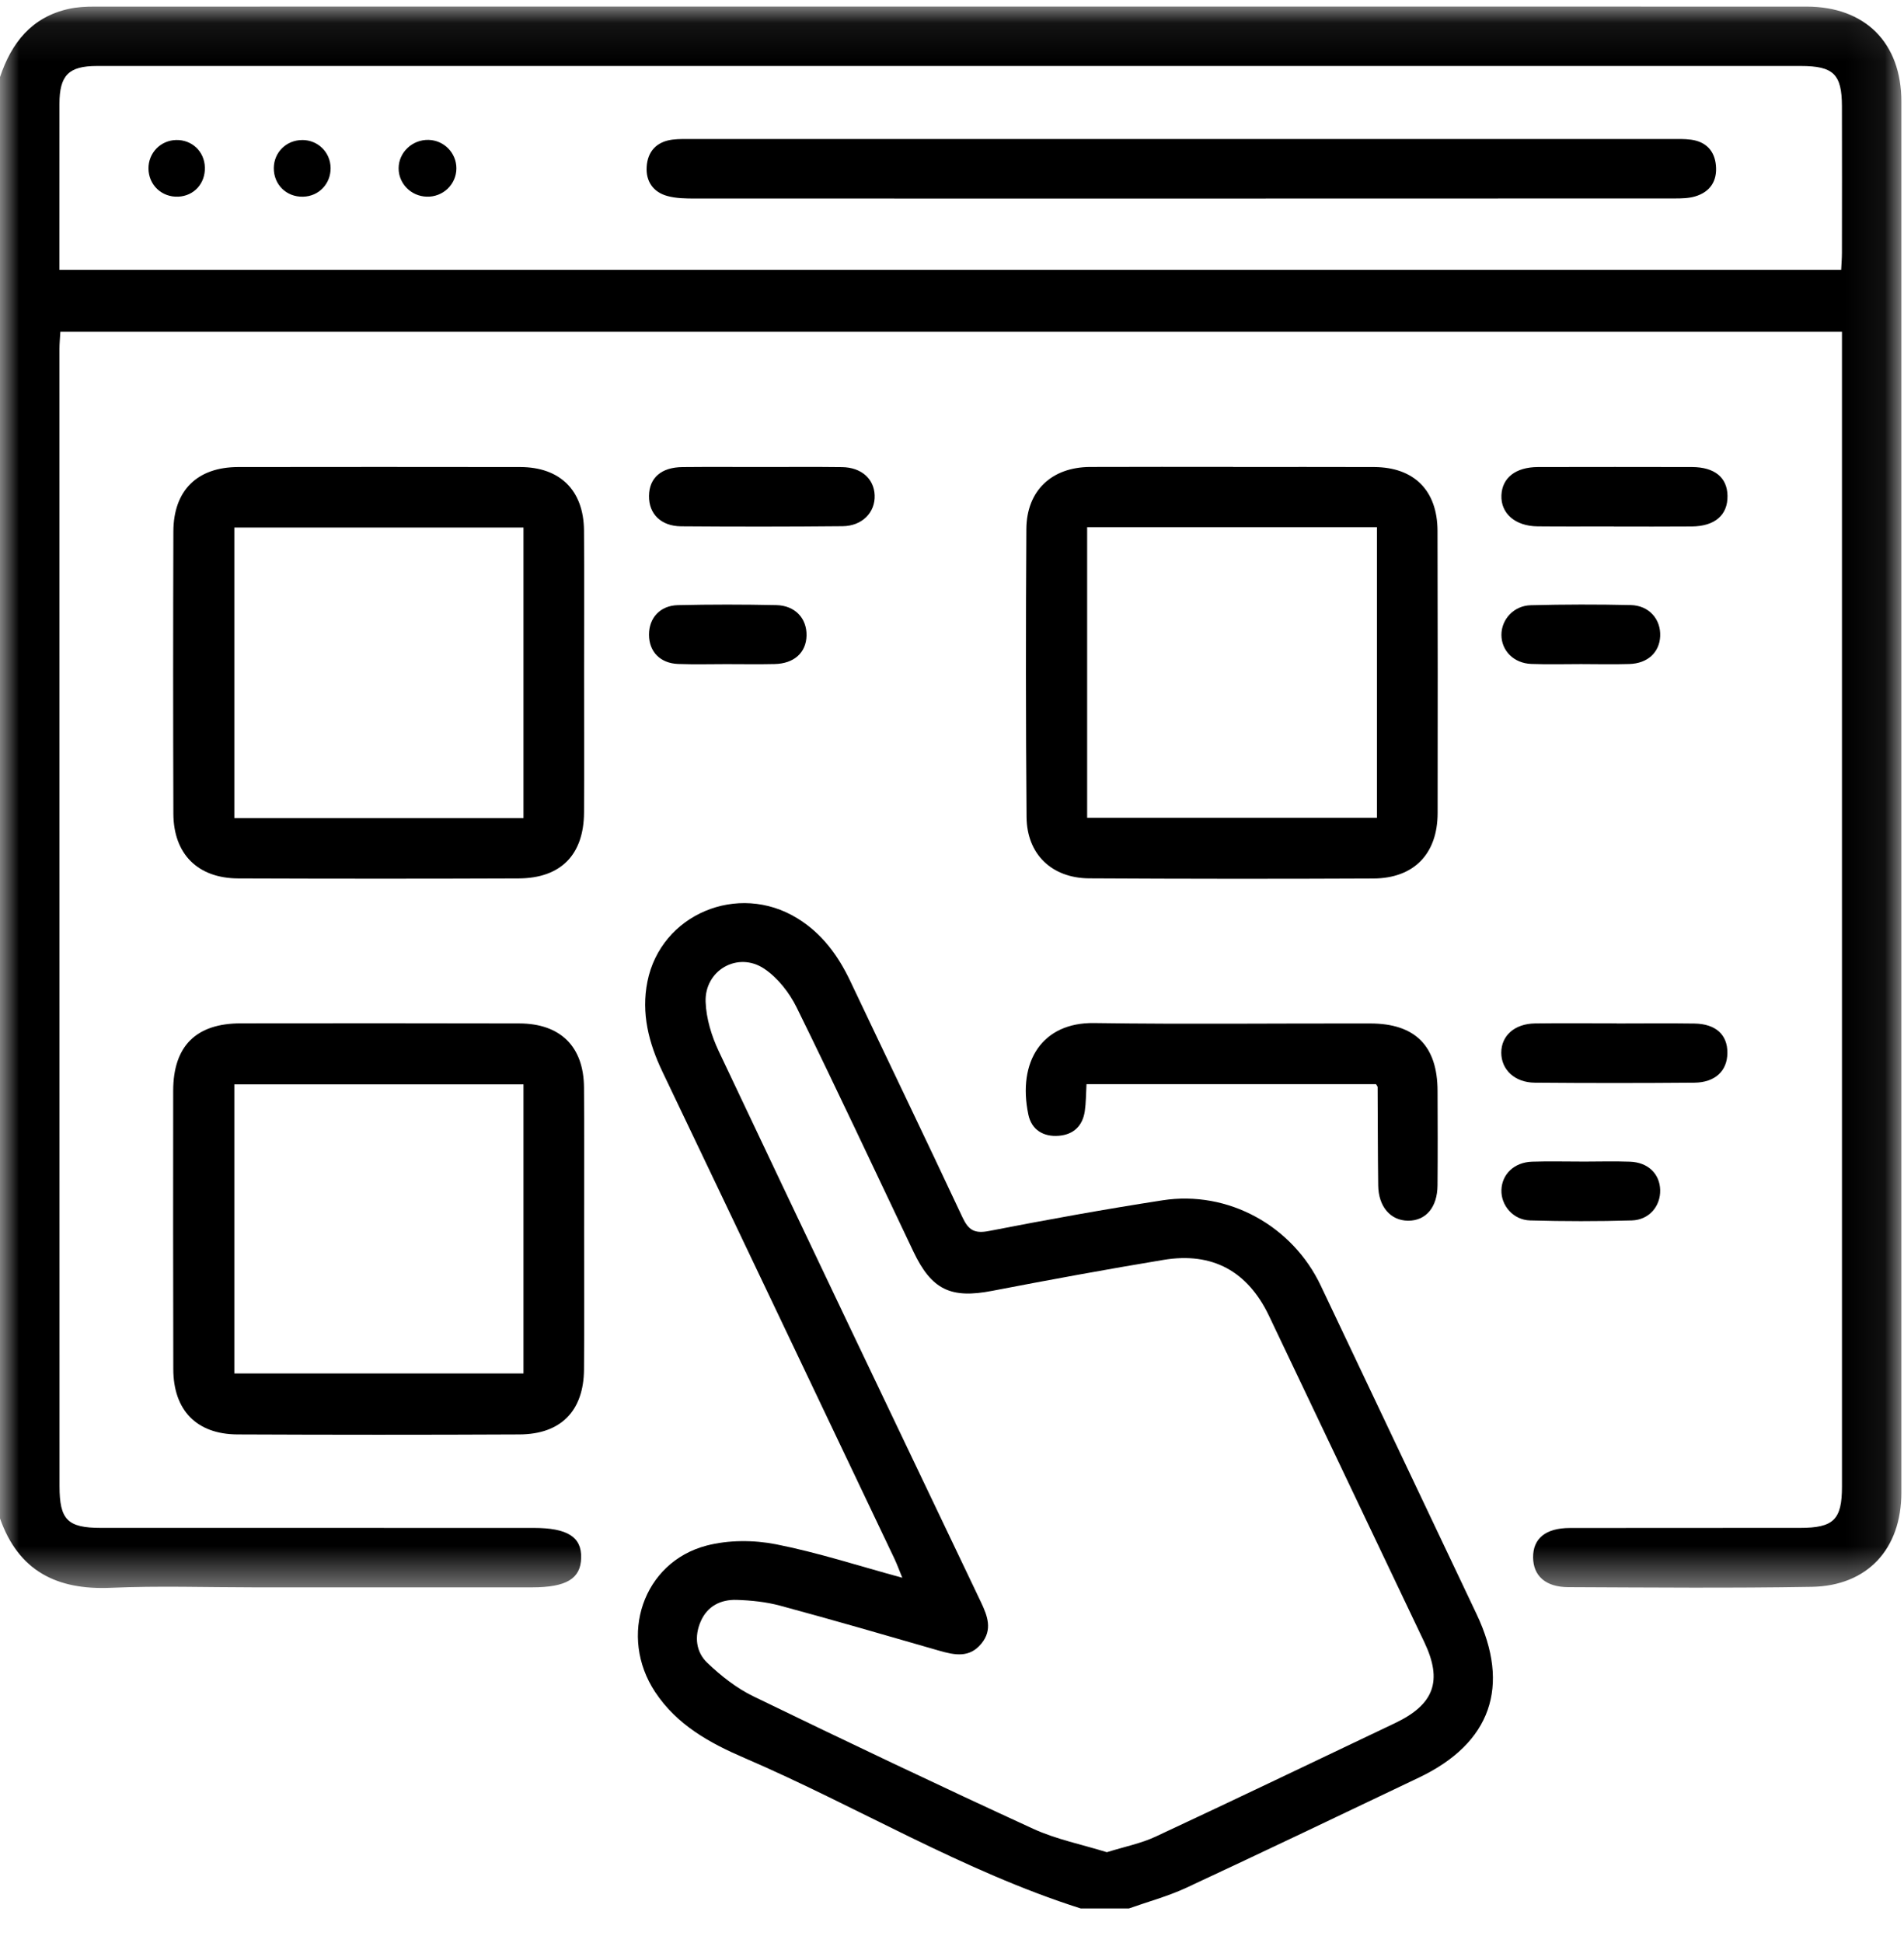
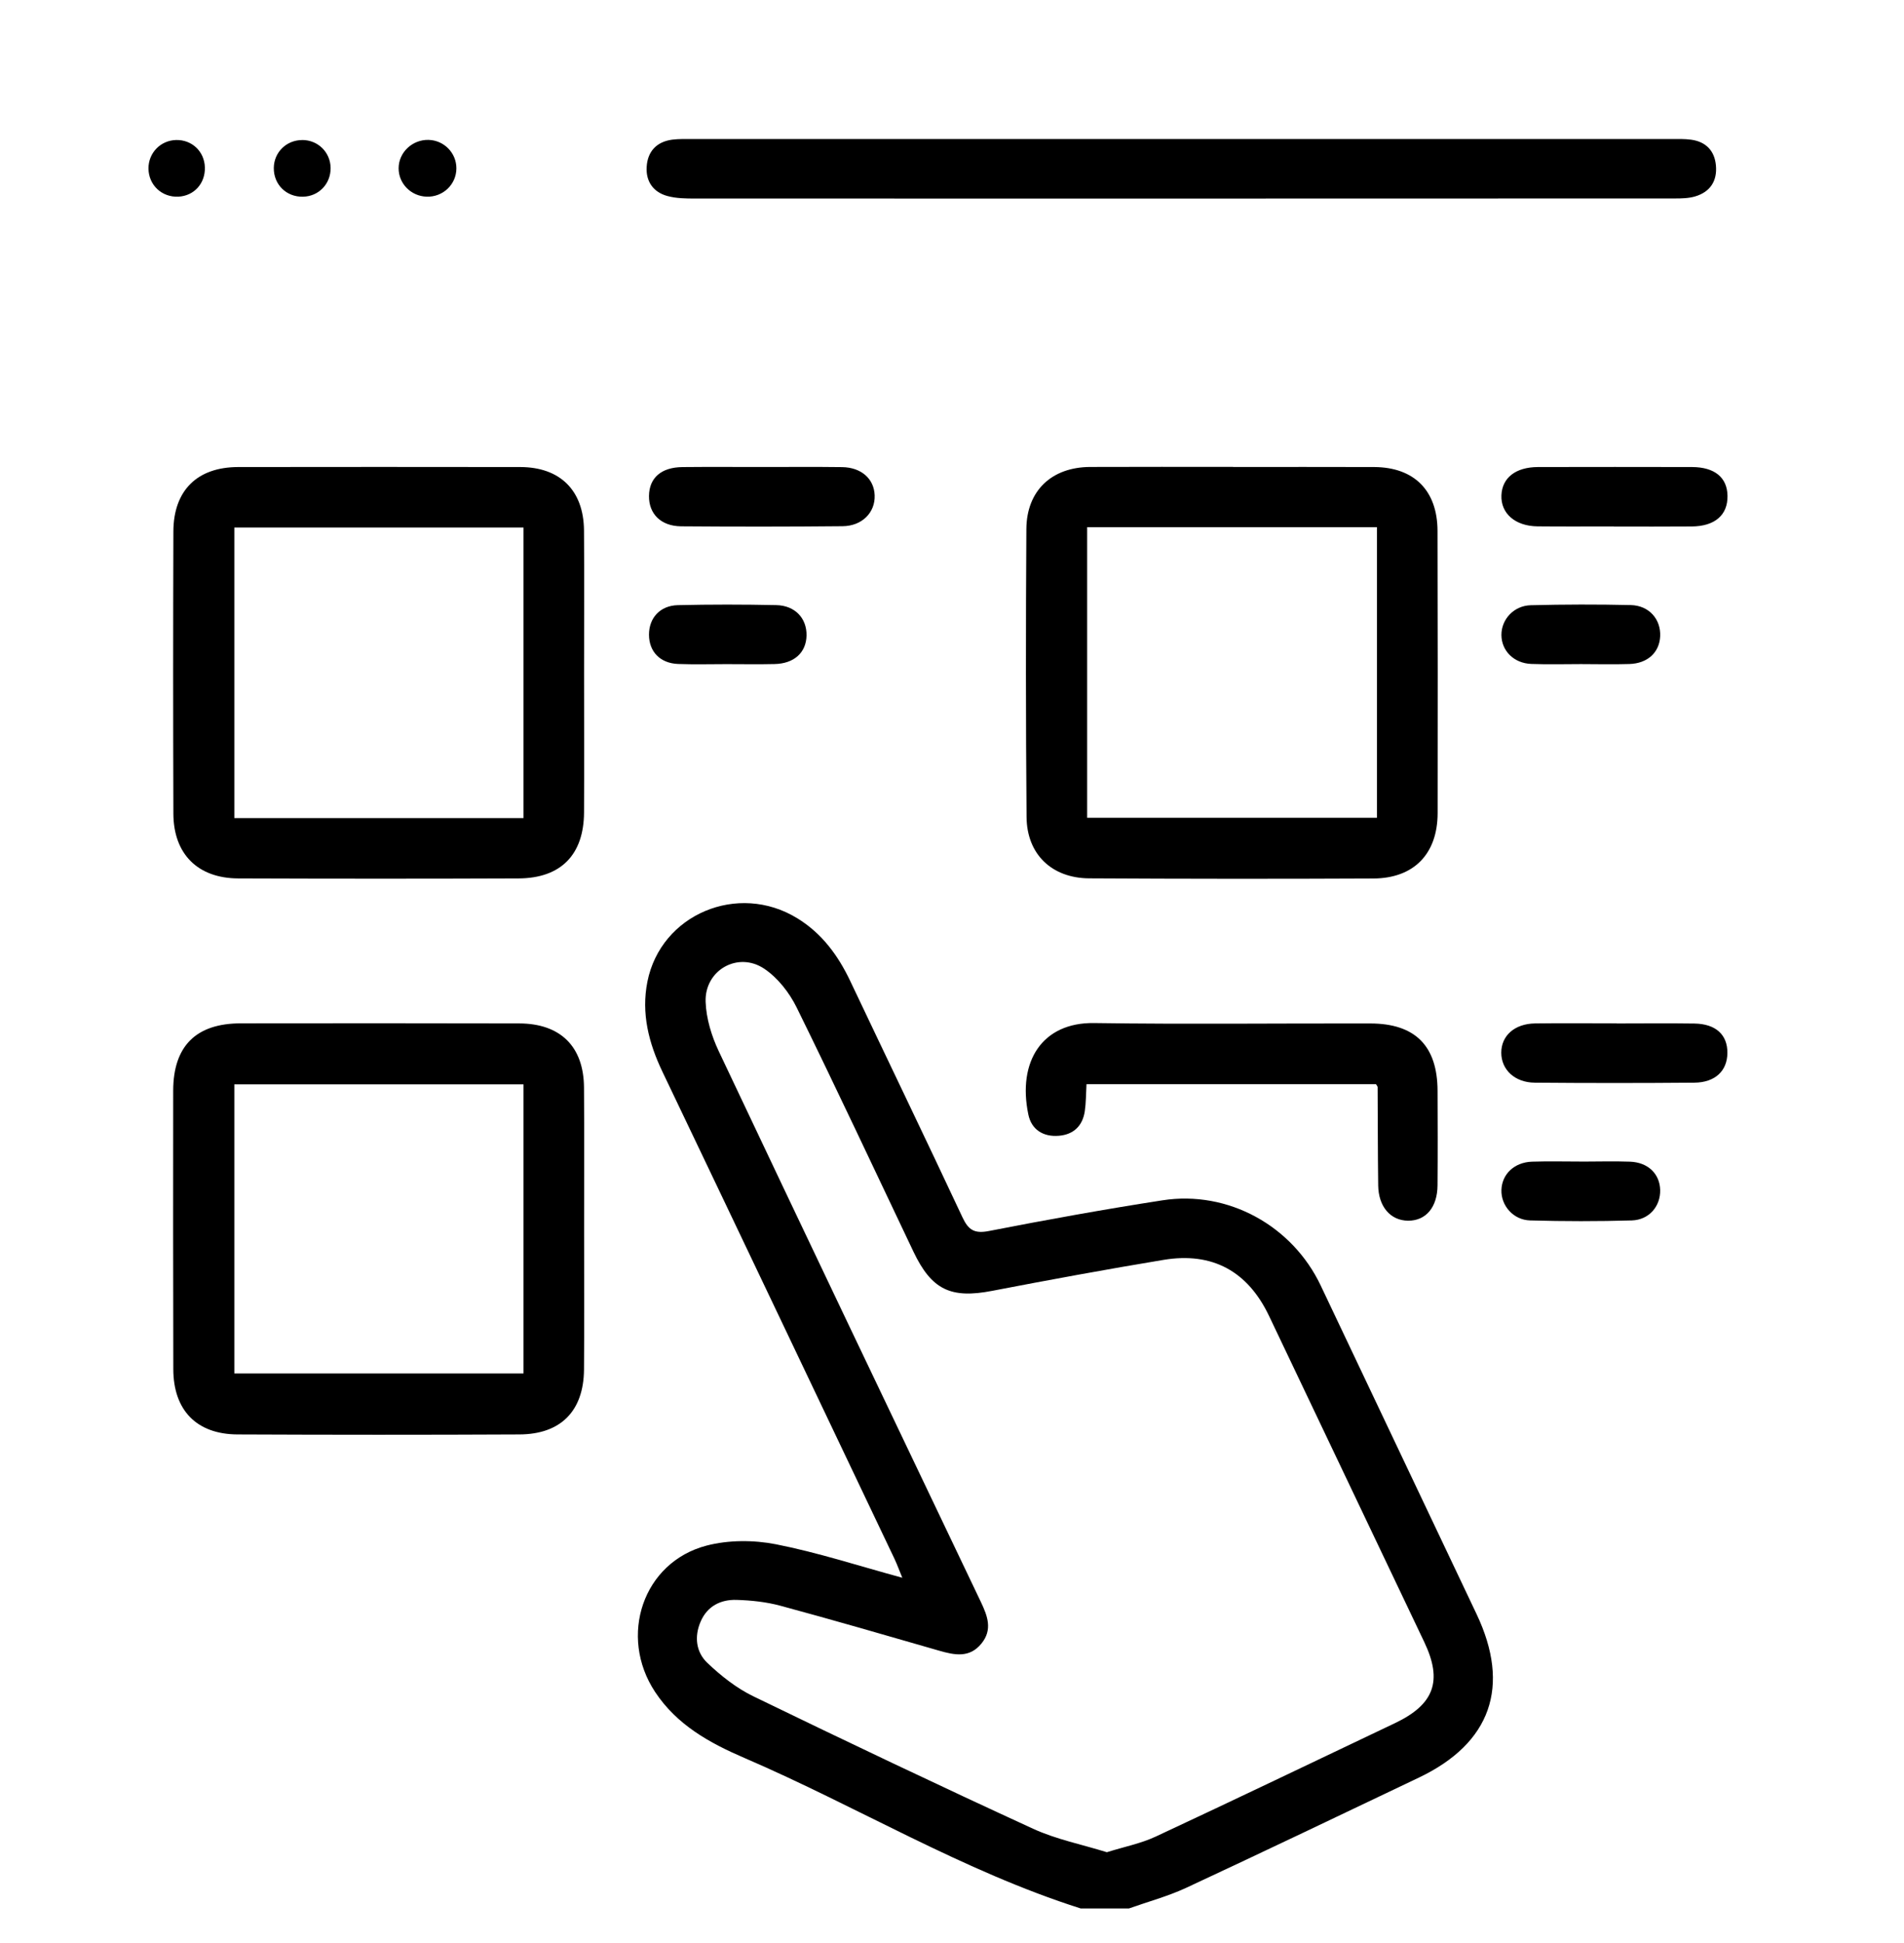
<svg xmlns="http://www.w3.org/2000/svg" xmlns:xlink="http://www.w3.org/1999/xlink" width="50" height="51" viewBox="0 0 50 51">
  <defs>
-     <path id="57mv2527ea" d="M0 0.078L49.932 0.078 49.932 41.589 0 41.589z" />
    <path id="mls4zraqnc" d="M0 50.093L49.932 50.093 49.932 0.171 0 0.171z" />
  </defs>
  <g fill="none" fill-rule="evenodd">
    <g>
      <g>
        <g transform="translate(-951 -2197) translate(824 2177) translate(127 20)">
          <g transform="translate(0 .093)">
            <mask id="u4ow3hroeb" fill="#fff">
              <use xlink:href="#57mv2527ea" />
            </mask>
            <path fill="#000" d="M48.35 6.99c.008-.163.02-.306.02-.448.002-1.283.003-2.566 0-3.85-.003-.837-.223-1.052-1.078-1.053H2.546c-.744 0-.984.245-.985.996-.002 1.3-.001 2.6-.001 3.899v.456h46.79zM0 1.93C.302 1.031.831.355 1.807.14c.219-.049.45-.06.676-.06 14.985-.002 29.97-.002 44.956 0 1.54 0 2.492.951 2.492 2.492v36.513c0 1.48-.892 2.45-2.36 2.474-2.13.036-4.259.017-6.388.008-.595-.002-.918-.297-.923-.778-.005-.498.327-.774.964-.775 2.015-.004 4.03 0 6.046-.003.884 0 1.101-.217 1.101-1.086V8.614H1.585c-.008.152-.024.308-.024.465 0 9.944 0 19.89.002 29.834 0 .885.21 1.098 1.087 1.098 3.69.002 7.379.001 11.068.001h.293c.891 0 1.265.236 1.251.789-.014.544-.391.77-1.283.771H6.665c-1.252 0-2.505-.043-3.754.012-1.417.062-2.425-.44-2.911-1.822V1.931z" mask="url(#u4ow3hroeb)" />
          </g>
          <path fill="#000" d="M29.067 48.617c.457-.143.891-.228 1.28-.409 2.103-.98 4.194-1.985 6.29-2.981 1.026-.49 1.25-1.105.768-2.12l-4.08-8.568c-.558-1.17-1.485-1.682-2.768-1.47-1.504.249-3.004.525-4.501.813-1.084.21-1.59-.024-2.068-1.027-1.019-2.138-2.021-4.285-3.067-6.41-.192-.39-.498-.782-.854-1.019-.692-.461-1.568.042-1.537.872.016.437.156.895.345 1.295 2.282 4.825 4.583 9.641 6.884 14.457.176.37.31.727.014 1.09-.312.385-.706.304-1.114.186-1.387-.4-2.774-.803-4.167-1.179-.37-.1-.765-.141-1.15-.153-.414-.012-.765.16-.942.567-.172.395-.123.804.176 1.087.358.34.763.661 1.204.875 2.438 1.183 4.885 2.346 7.347 3.477.61.28 1.287.414 1.94.617zm-.688 1.476c-3.09-.981-5.863-2.673-8.821-3.946-.926-.398-1.78-.869-2.354-1.735-.97-1.467-.32-3.407 1.35-3.843.575-.15 1.236-.15 1.822-.035 1.094.215 2.162.564 3.319.879-.082-.198-.137-.352-.207-.5-2.03-4.262-4.057-8.526-6.094-12.786-.36-.754-.558-1.533-.393-2.36.353-1.77 2.379-2.62 3.935-1.665.647.396 1.073.976 1.393 1.651.98 2.067 1.975 4.127 2.946 6.2.157.336.317.433.698.358 1.513-.295 3.03-.569 4.554-.805 1.722-.267 3.412.667 4.157 2.24 1.362 2.873 2.727 5.746 4.09 8.618.903 1.901.38 3.392-1.514 4.295-2.036.97-4.07 1.943-6.115 2.895-.48.222-.998.361-1.498.539h-1.268z" />
          <mask id="b792w1hr3d" fill="#fff">
            <use xlink:href="#mls4zraqnc" />
          </mask>
          <path fill="#000" d="M28.549 21.465h7.61v-7.627h-7.61v7.627zm3.833-9.207c1.235 0 2.47-.004 3.705.001 1.048.005 1.66.617 1.663 1.674.006 2.47.007 4.94.003 7.41-.002 1.068-.621 1.711-1.688 1.716-2.487.012-4.974.01-7.46-.004-.985-.005-1.64-.633-1.647-1.612-.021-2.518-.021-5.037-.005-7.556.006-1.008.666-1.626 1.674-1.63 1.252-.005 2.503-.002 3.755-.002v.003zM6.154 21.474h7.593v-7.627H6.154v7.627zm9.184-3.8c0 1.218.006 2.436-.001 3.655-.007 1.109-.61 1.723-1.72 1.728-2.454.01-4.907.009-7.36 0-1.064-.004-1.7-.64-1.704-1.7-.008-2.47-.008-4.939 0-7.408.004-1.077.627-1.688 1.7-1.69 2.47-.003 4.94-.004 7.41 0 1.045.002 1.664.613 1.673 1.662.01 1.251.002 2.502.002 3.753zM6.154 36.05h7.593v-7.588H6.154v7.588zm9.185-3.8c0 1.234.008 2.468-.003 3.703-.01 1.082-.609 1.693-1.693 1.698-2.47.012-4.94.011-7.41 0-1.073-.006-1.68-.637-1.682-1.713-.005-2.437-.006-4.874-.003-7.31.002-1.17.6-1.766 1.773-1.767 2.438-.004 4.875-.003 7.312.002 1.083.002 1.696.605 1.703 1.682.01 1.235.003 2.47.003 3.704zM28.532 28.458c-.015.261-.012.488-.045.71-.057.383-.294.612-.68.644-.408.034-.719-.158-.802-.556-.291-1.396.366-2.423 1.727-2.403 2.418.035 4.838.006 7.257.011 1.177.003 1.758.59 1.762 1.768.003.828.006 1.656-.001 2.484-.005.576-.307.928-.773.925-.461-.003-.778-.367-.785-.927-.011-.86-.01-1.72-.015-2.58 0-.014-.014-.028-.042-.076h-7.603zM42.375 13.818c-.666 0-1.333.005-1.999-.002-.586-.006-.967-.34-.948-.815.018-.46.374-.74.96-.742 1.348-.003 2.696-.003 4.045 0 .595.002.925.275.932.756.008.504-.332.8-.943.804-.683.006-1.365.002-2.047.002v-.003zM42.453 26.864c.682 0 1.364-.008 2.047.002.559.01.866.295.862.771-.003.471-.32.776-.868.781-1.397.012-2.794.012-4.191 0-.525-.004-.878-.341-.879-.786 0-.445.347-.76.884-.769.715-.01 1.43-.002 2.145-.002v.003zM20.017 12.258c.698 0 1.396-.006 2.094.003.506.006.842.305.858.739.017.451-.328.808-.844.812-1.412.014-2.824.014-4.237.003-.533-.004-.852-.329-.845-.8.006-.472.322-.75.88-.755.697-.007 1.396-.002 2.094-.002M41.524 17.431c-.437 0-.875.013-1.312-.004-.458-.017-.782-.346-.784-.761-.001-.409.326-.77.774-.78.874-.022 1.748-.024 2.622-.004.482.011.794.372.773.82-.02.425-.331.713-.81.727-.421.013-.843.003-1.263.002M41.542 30.49c.42 0 .842-.013 1.262.002.474.017.783.319.793.744.01.424-.289.784-.746.798-.889.026-1.78.025-2.669 0-.445-.012-.767-.393-.754-.799.013-.415.337-.727.803-.743.437-.014.874-.003 1.31-.003M19.074 17.432c-.422 0-.844.012-1.266-.004-.472-.018-.764-.323-.765-.768-.001-.44.291-.766.76-.776.86-.02 1.721-.019 2.581-.001.495.01.805.346.796.799-.01.448-.325.737-.84.748-.422.01-.844.002-1.266.002M31.008 3.649h12.868c.179 0 .36-.006.536.018.387.054.614.29.649.676.037.406-.15.695-.544.812-.168.05-.353.054-.53.054-8.579.003-17.158.004-25.737.002-.242 0-.493-.003-.723-.066-.372-.1-.57-.385-.545-.767.024-.402.26-.658.67-.712.176-.023.357-.016.536-.017h12.82M11.255 3.672c.407.011.732.344.73.748-.001.422-.354.757-.782.742-.41-.013-.736-.343-.735-.745 0-.416.36-.756.787-.745M7.937 3.675c.414 0 .74.322.745.734.004.416-.31.745-.724.754-.438.011-.774-.32-.768-.757.005-.41.332-.73.747-.73M4.625 3.675c.416-.009.742.3.755.716.013.423-.283.751-.696.771-.435.02-.78-.304-.785-.737-.003-.411.316-.74.726-.75" mask="url(#b792w1hr3d)" />
        </g>
      </g>
    </g>
  </g>
</svg>